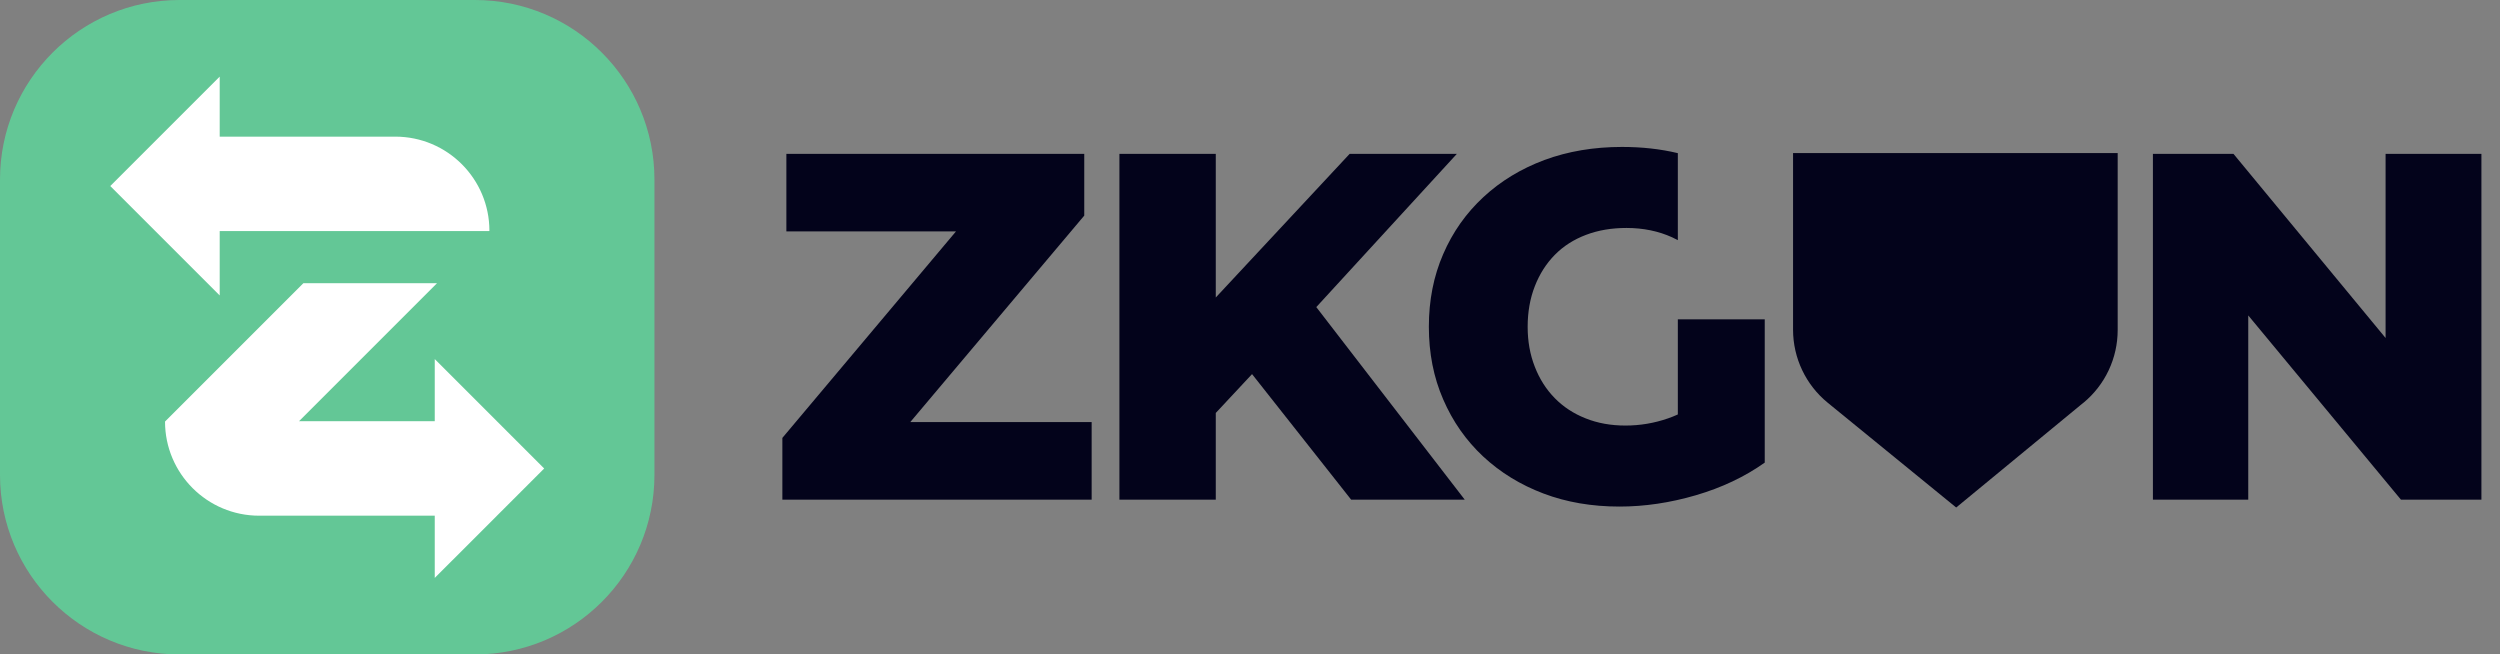
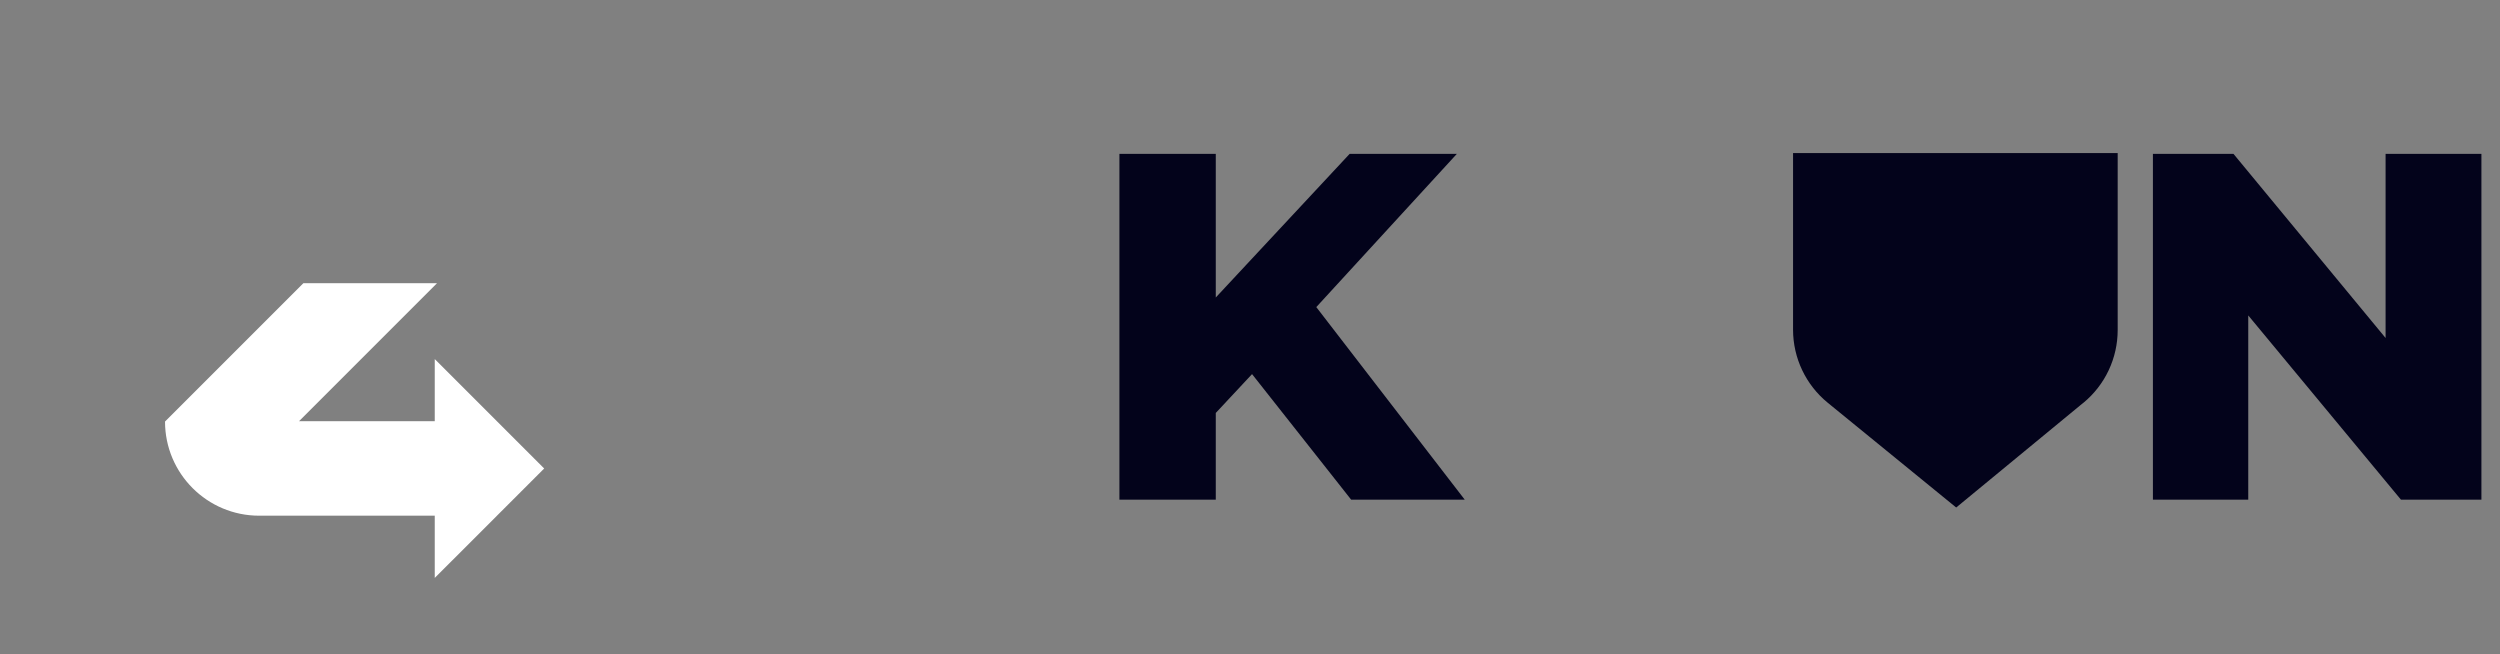
<svg xmlns="http://www.w3.org/2000/svg" width="191" height="50" viewBox="0 0 191 50" fill="none">
  <rect x="0" y="0" width="191" height="50" fill="#808080" stroke="none" />
-   <path d="M36.28 0H13.72C6.143 0 0 6.143 0 13.72V36.28C0 43.857 6.143 50 13.72 50H36.28C43.857 50 50 43.857 50 36.28V13.72C50 6.143 43.857 0 36.28 0Z" fill="#63C796" />
-   <path d="M16.785 17.656H19.693H37.367L37.391 17.632C37.391 13.66 34.17 10.439 30.198 10.439H16.785V5.854L8.425 14.213L16.785 22.572V17.663V17.656Z" fill="white" />
  <path d="M41.575 35.793L33.215 27.434V32.182H22.843L33.389 21.635H23.179L12.608 32.206C12.608 36.178 15.829 39.399 19.802 39.399H33.215V44.153L41.575 35.793Z" fill="white" />
-   <path d="M82.837 16.472V11.755H60.079V17.68H73.036L59.773 33.456V38.173H83.402V32.248H69.544L82.837 16.472Z" fill="#03031B" />
  <path d="M111.304 11.755H103.113L92.885 22.729V11.755H85.523V38.173H92.885V31.55L95.656 28.582L103.227 38.173H111.905L100.565 23.462L111.304 11.755Z" fill="#03031B" />
-   <path d="M128.186 31.665C127.933 31.779 127.681 31.881 127.434 31.965C126.377 32.332 125.295 32.512 124.183 32.512C123.071 32.512 122.068 32.332 121.148 31.965C120.229 31.605 119.442 31.088 118.787 30.421C118.132 29.754 117.621 28.954 117.26 28.023C116.894 27.091 116.713 26.076 116.713 24.964C116.713 23.852 116.894 22.801 117.26 21.869C117.621 20.938 118.132 20.138 118.787 19.471C119.442 18.804 120.235 18.299 121.166 17.945C122.098 17.59 123.132 17.416 124.261 17.416C125.541 17.416 126.707 17.656 127.753 18.131C127.897 18.197 128.041 18.269 128.186 18.348V11.701C126.858 11.382 125.439 11.226 123.919 11.226C121.755 11.226 119.784 11.563 117.993 12.224C116.208 12.891 114.652 13.834 113.336 15.054C112.014 16.28 110.986 17.729 110.259 19.417C109.526 21.1 109.165 22.951 109.165 24.964C109.165 26.977 109.526 28.828 110.259 30.511C110.986 32.2 112.008 33.654 113.312 34.874C114.622 36.094 116.16 37.038 117.921 37.705C119.682 38.371 121.617 38.702 123.733 38.702C125.644 38.702 127.591 38.414 129.562 37.837C131.539 37.26 133.294 36.43 134.826 35.343V24.399H128.186V31.665Z" fill="#03031B" />
  <path d="M182.259 11.755V25.823L170.637 11.755H164.483V38.173H171.767V24.099L183.431 38.173H189.58V11.755H182.259Z" fill="#03031B" />
  <path d="M159.164 30.775L149.453 38.774L139.645 30.775C137.962 29.405 136.989 27.35 136.989 25.186V11.695H161.791V25.21C161.791 27.368 160.83 29.411 159.164 30.781" fill="#03031B" />
</svg>